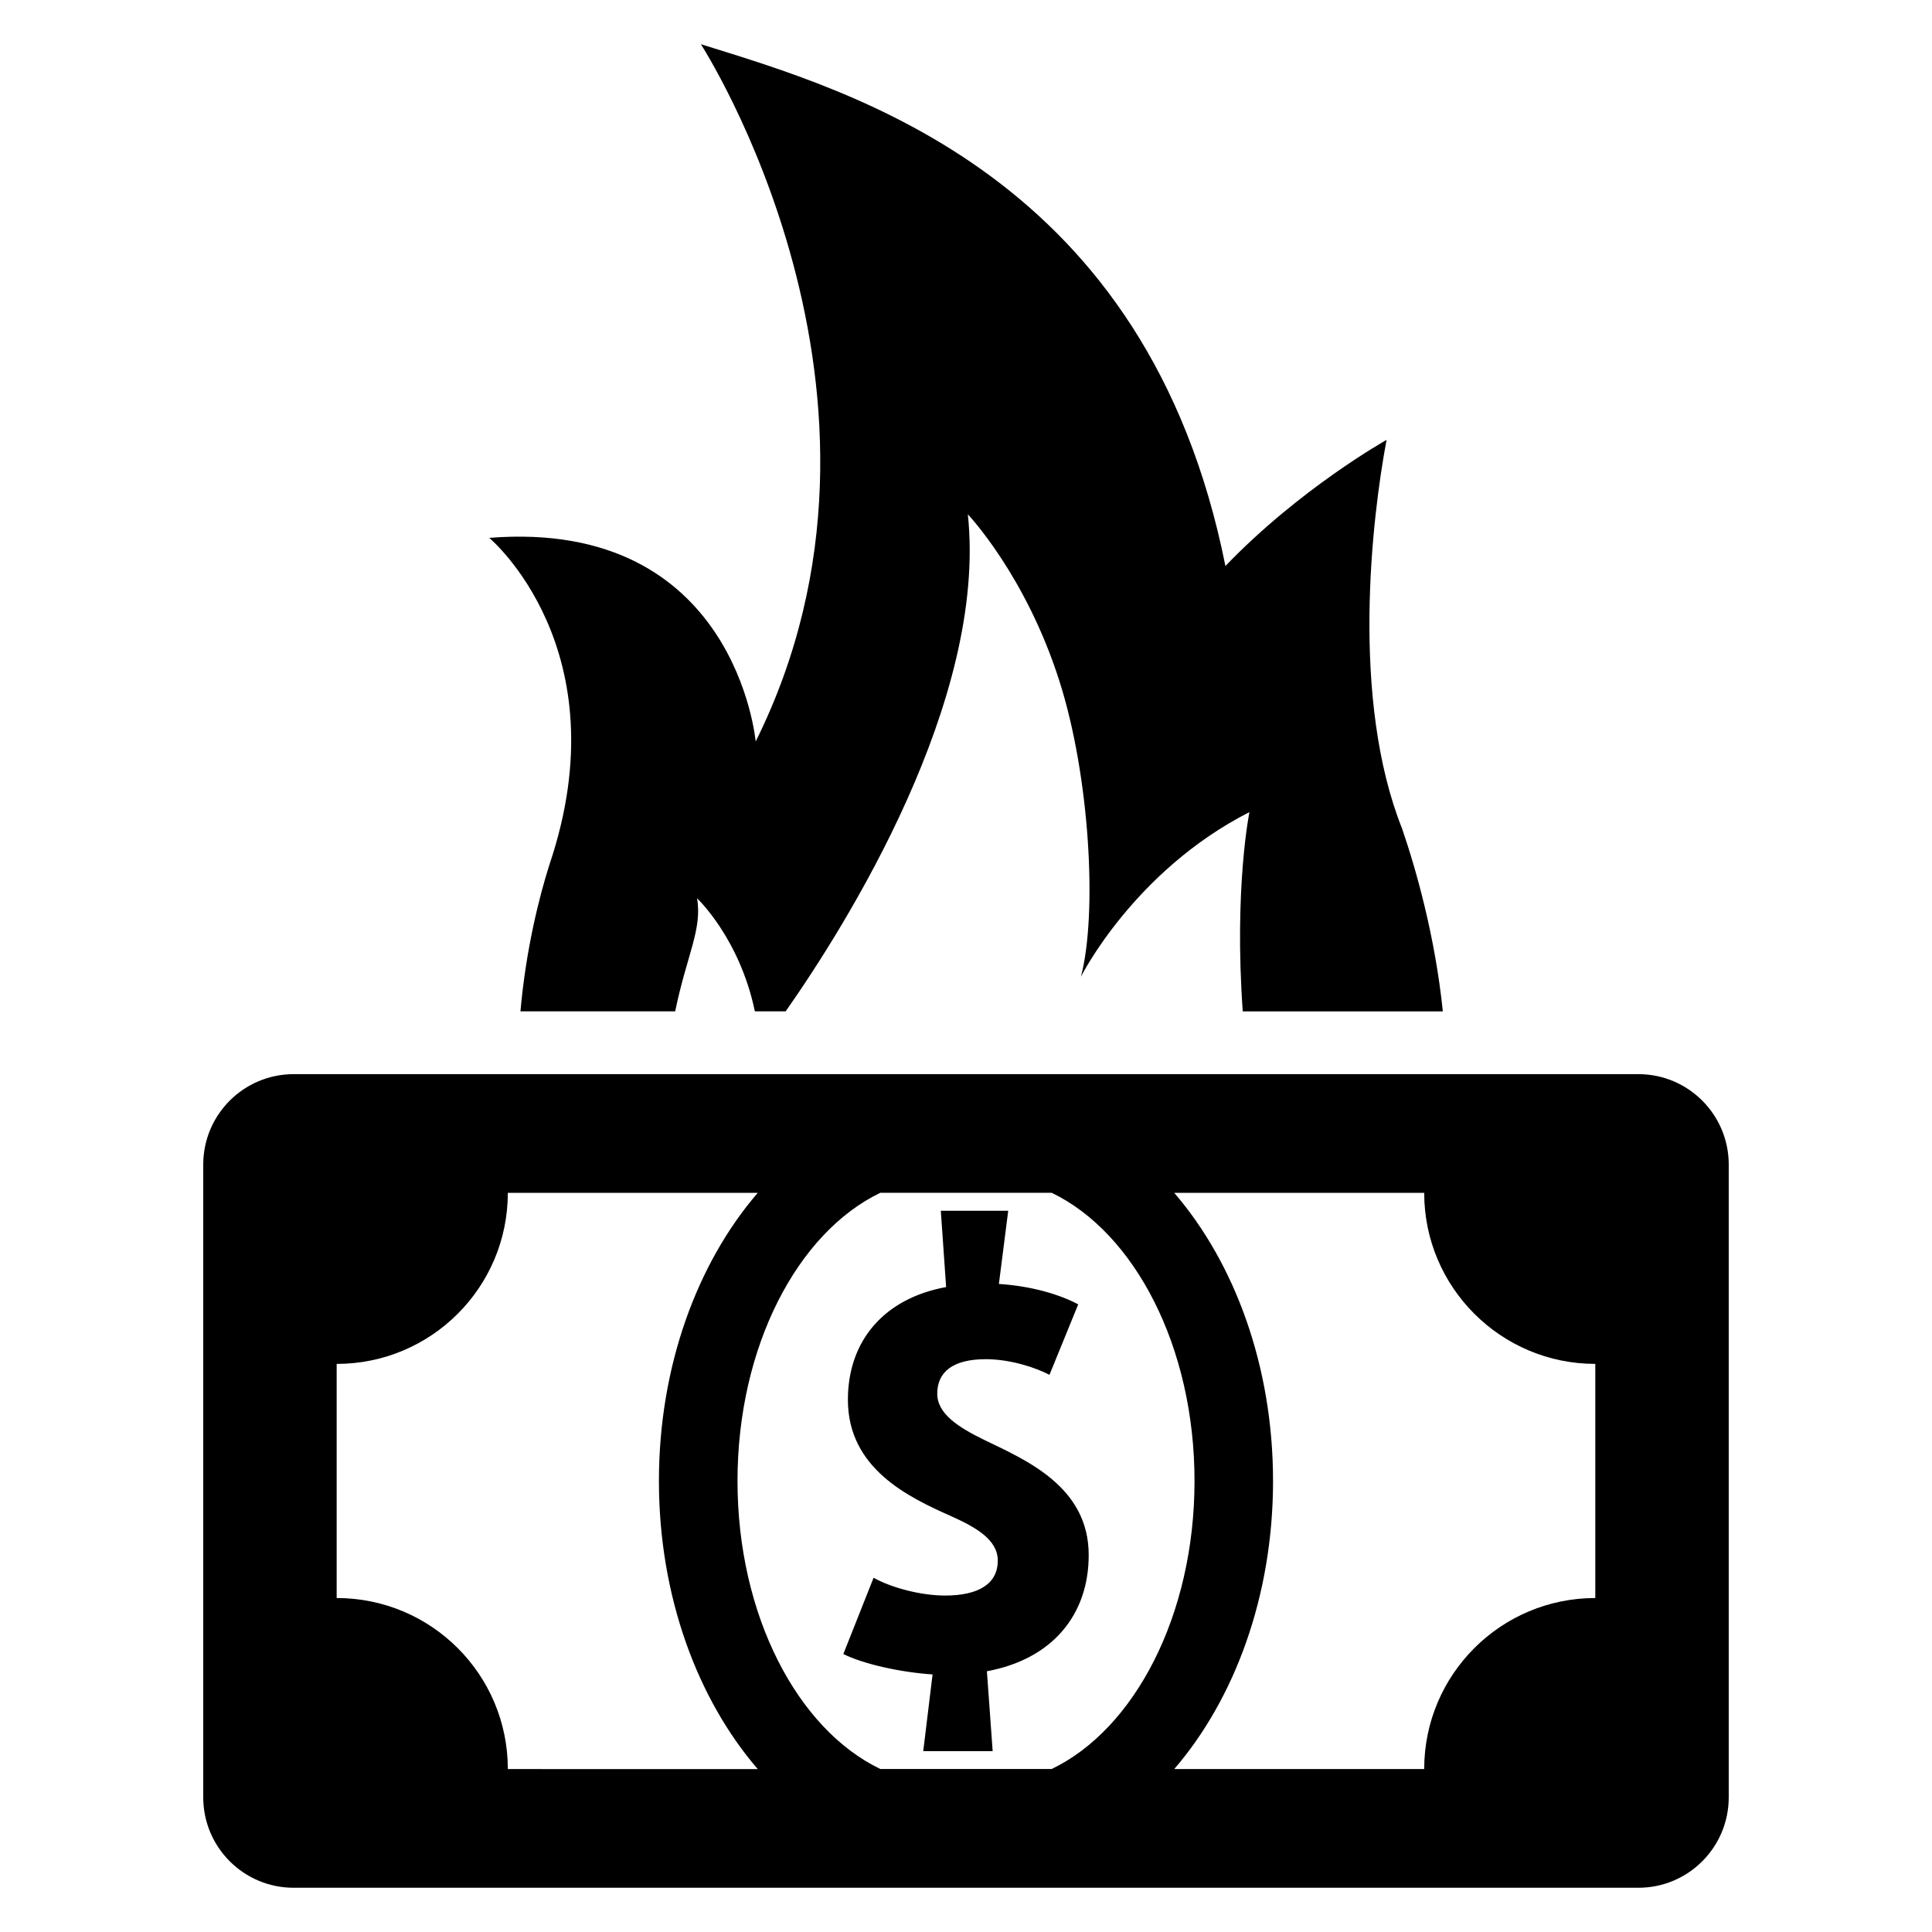
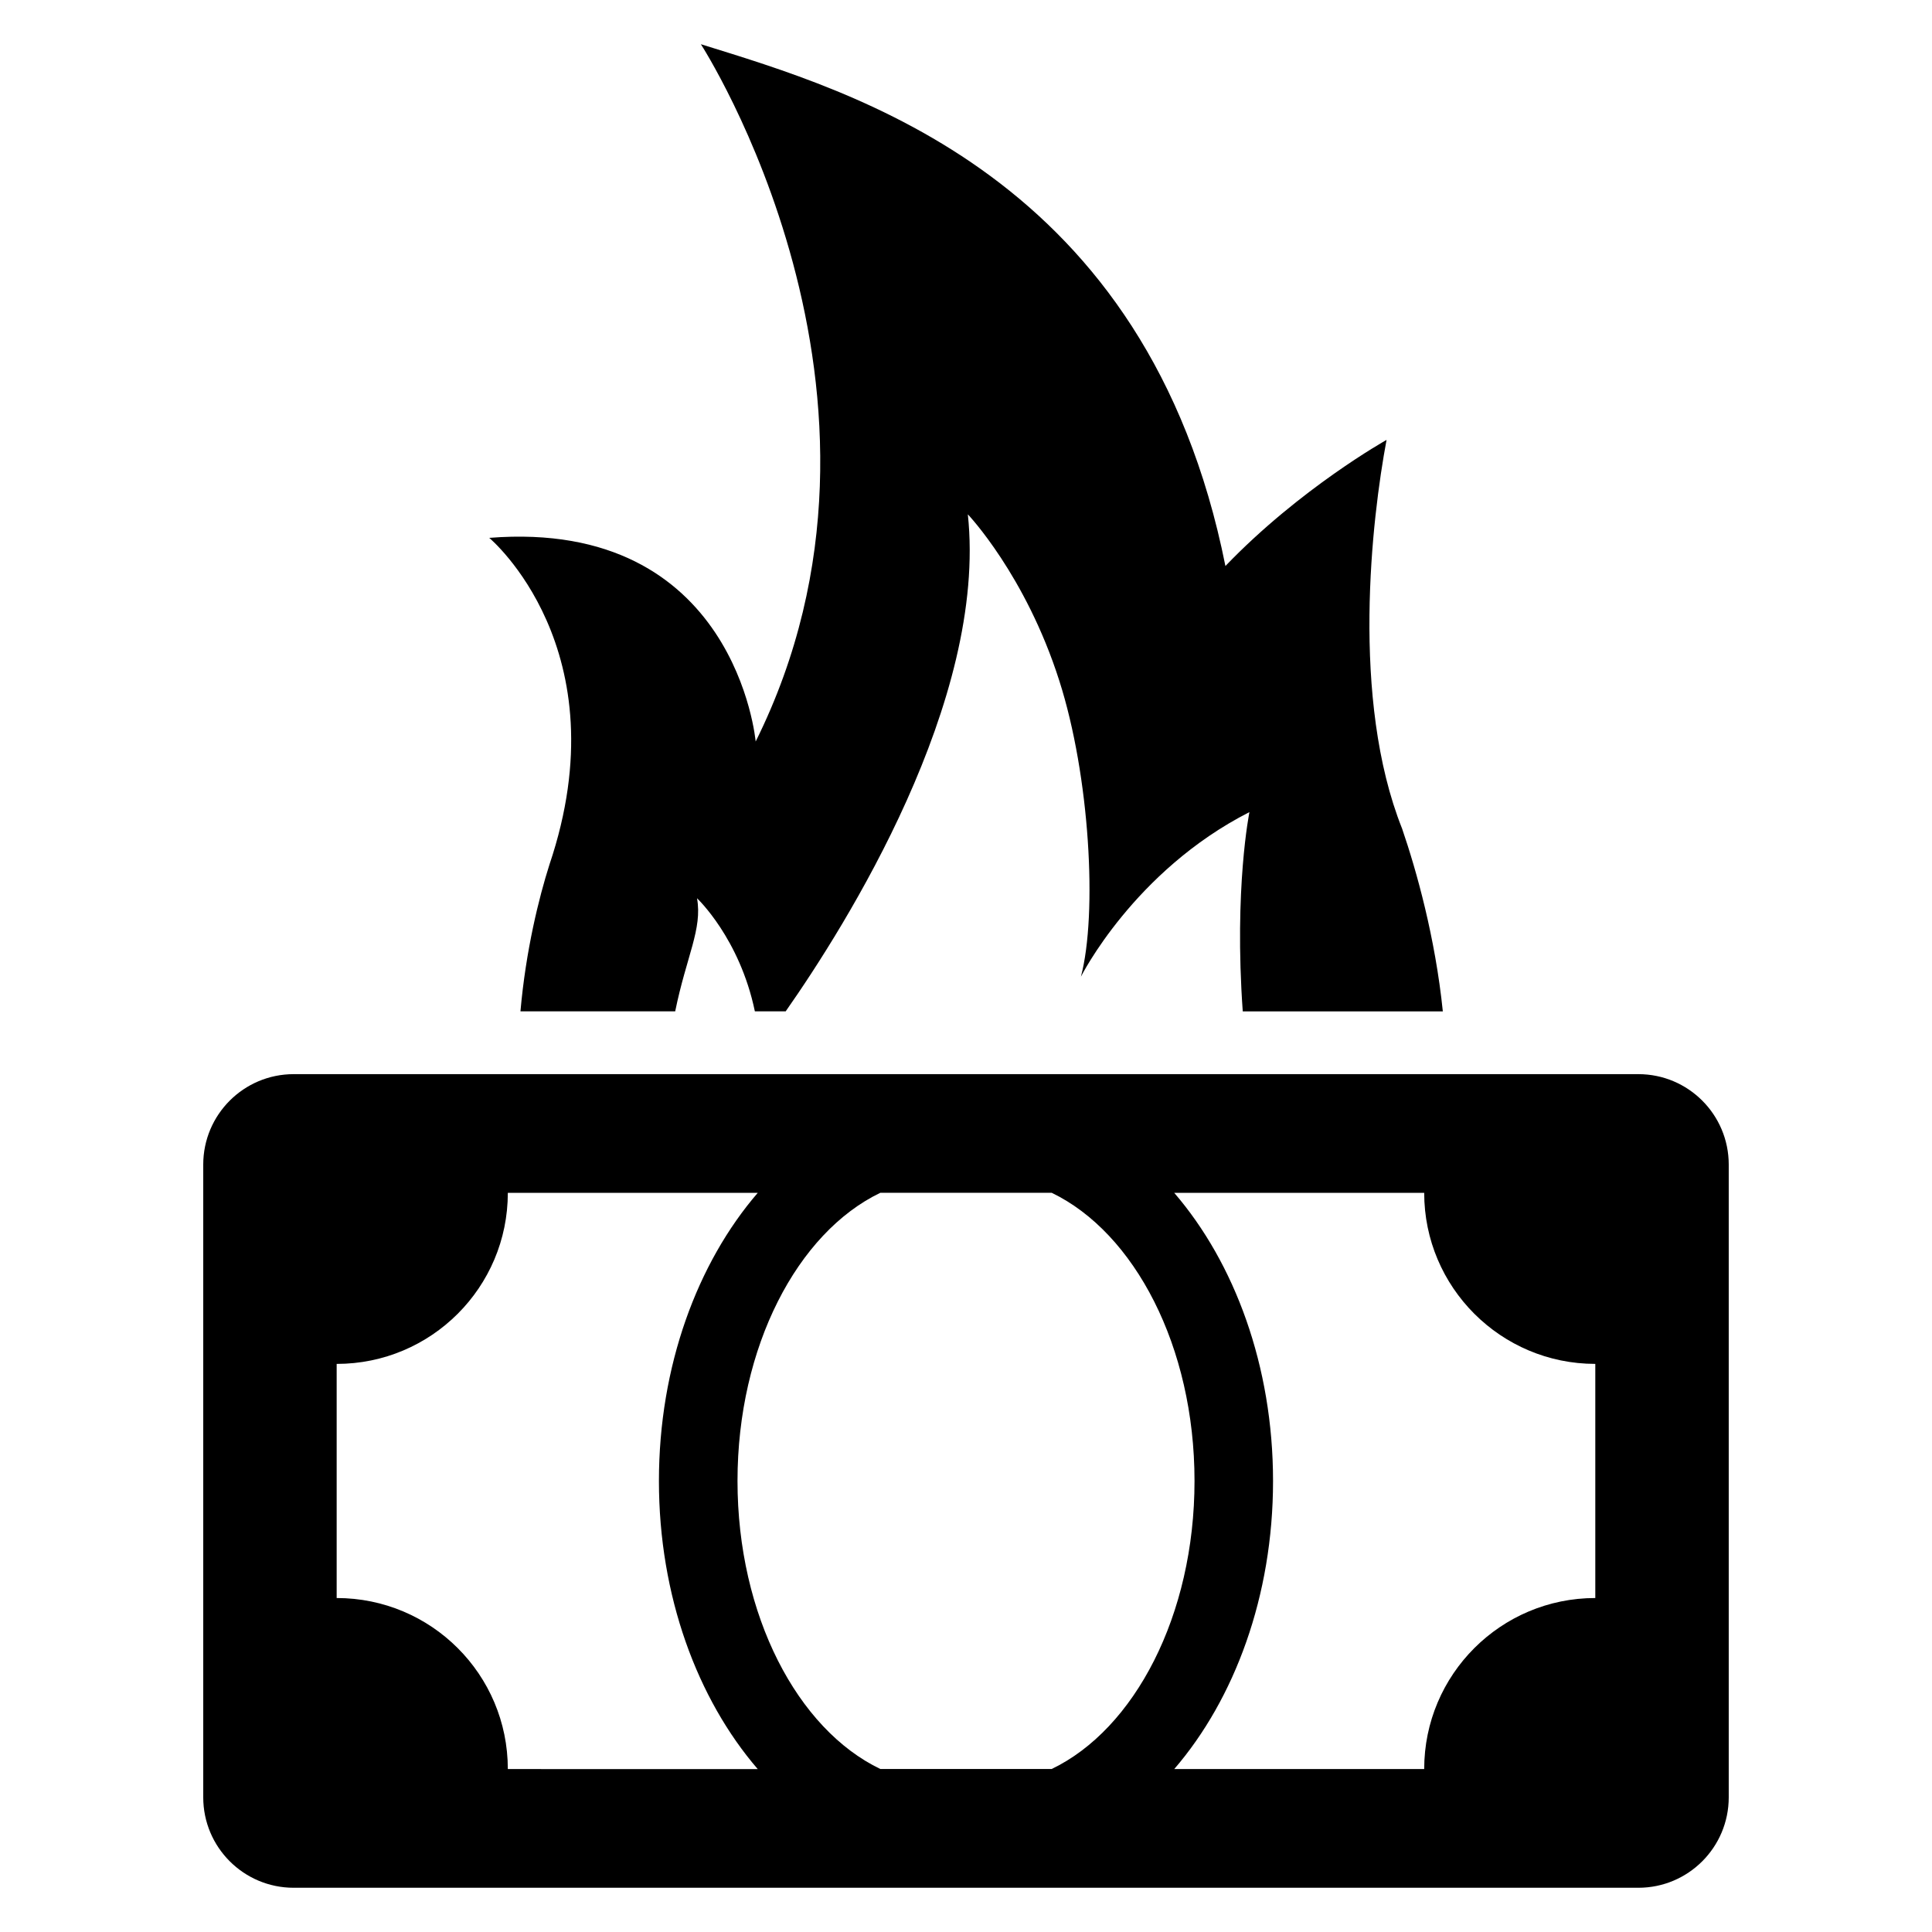
<svg xmlns="http://www.w3.org/2000/svg" fill="#000000" width="800px" height="800px" version="1.1" viewBox="144 144 512 512">
  <g>
-     <path d="m405.54 586.9 1.527 21.176h-18.398l2.473-20.336c-8.578-0.566-18.398-2.777-23.648-5.406l8.016-20.215c4.703 2.656 12.578 4.719 18.945 4.719 8.992 0 13.969-3.191 13.969-9.266 0-5.543-5.816-8.824-12.32-11.754-11.207-4.977-27.402-12.578-27.402-30.855 0-15.617 9.559-26.871 26.031-29.879l-1.406-20.215h17.863l-2.473 19.391c8.703 0.566 16.047 2.777 21.023 5.406l-7.617 18.672c-3.742-1.938-10.383-4.137-16.887-4.137-8.84 0-12.855 3.465-12.855 9.16 0 5.375 5.816 8.977 12.32 12.168 11.207 5.406 27.816 12.426 27.816 30.562 0.016 15.875-9.68 27.617-26.977 30.809z" />
    <path d="m578.18 428.66h-356.35c-13.238 0-23.969 10.734-23.969 23.969v167.68c0 13.238 10.734 23.969 23.969 23.969h356.35c13.238 0 23.953-10.734 23.953-23.969v-167.68c0-13.238-10.719-23.969-23.953-23.969zm-117.62 107.81c0 35.602-15.922 65.816-37.863 76.336h-45.387c-21.953-10.52-37.863-40.73-37.863-76.336 0-35.602 15.906-65.816 37.848-76.367h45.418c21.941 10.566 37.848 40.766 37.848 76.367zm-227.34 31.023v-62.043c25.066 0 45.359-20.305 45.359-45.328h66.227c-16 18.578-26.184 45.891-26.184 76.367 0 30.473 10.184 57.754 26.184 76.336l-66.227-0.004c0-25.055-20.293-45.328-45.359-45.328zm333.55 0c-25.023 0-45.344 20.273-45.344 45.328h-66.242c16-18.578 26.184-45.863 26.184-76.336s-10.184-57.785-26.184-76.367h66.242c0 25.023 20.32 45.328 45.344 45.328z" />
    <path d="m289.59 373.19c-2.75 8.641-6.246 22.656-7.664 38.824h41.008c2.977-14.609 7.25-21.832 5.785-29.969 0 0 11.297 10.578 15.328 29.969h8.168c15.895-22.688 53.527-82.363 48.273-131.71 0 0 15.297 16.047 24.242 44.105 8.078 25.223 10.137 61.723 5.727 78.426 0 0 14.031-28.031 44.656-43.617 0 0-4.106 20.152-1.77 52.809h53.023c-2.016-19.586-6.945-37.191-10.793-48.426-13.664-34.289-8.031-82.211-4.121-103.02 0 0-22.855 12.762-42.703 33.418-20.691-103.54-98.766-125.76-139.01-138.28 0 0 60.199 92.914 14.52 184.79 0 0-5.191-59.16-70.609-53.969 0.016-0.016 35.238 29.539 15.941 86.641z" />
  </g>
</svg>